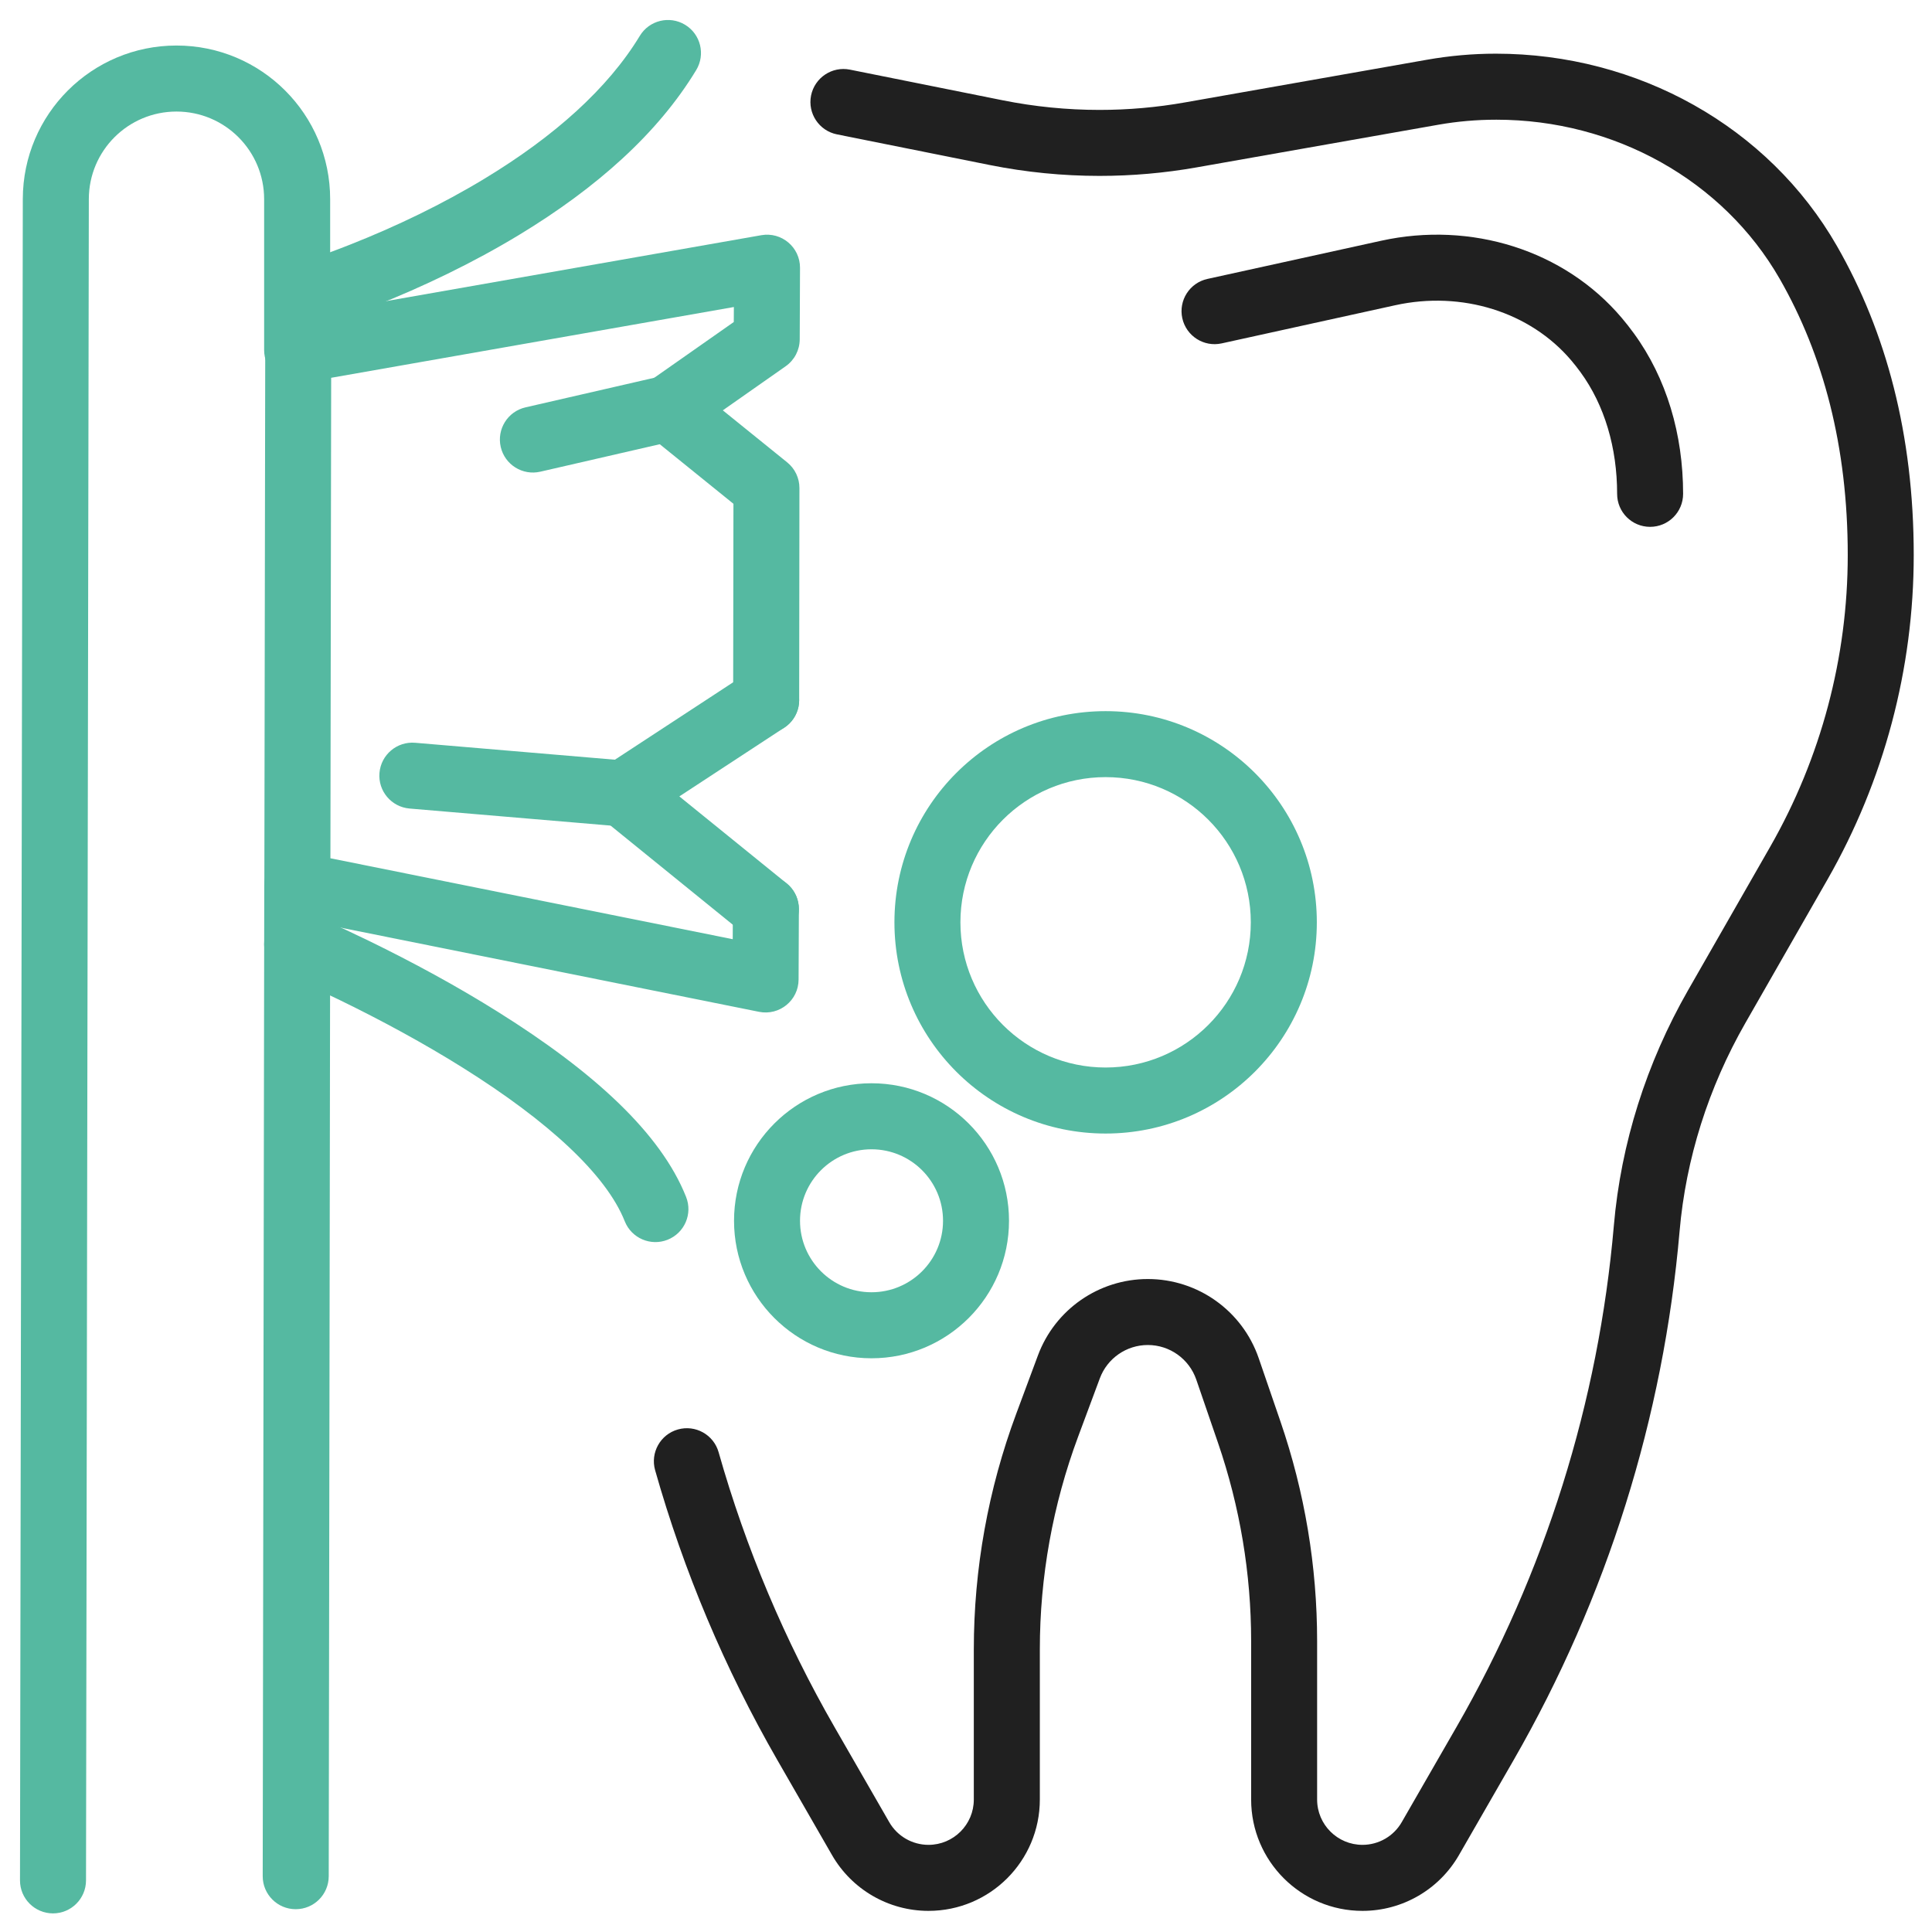
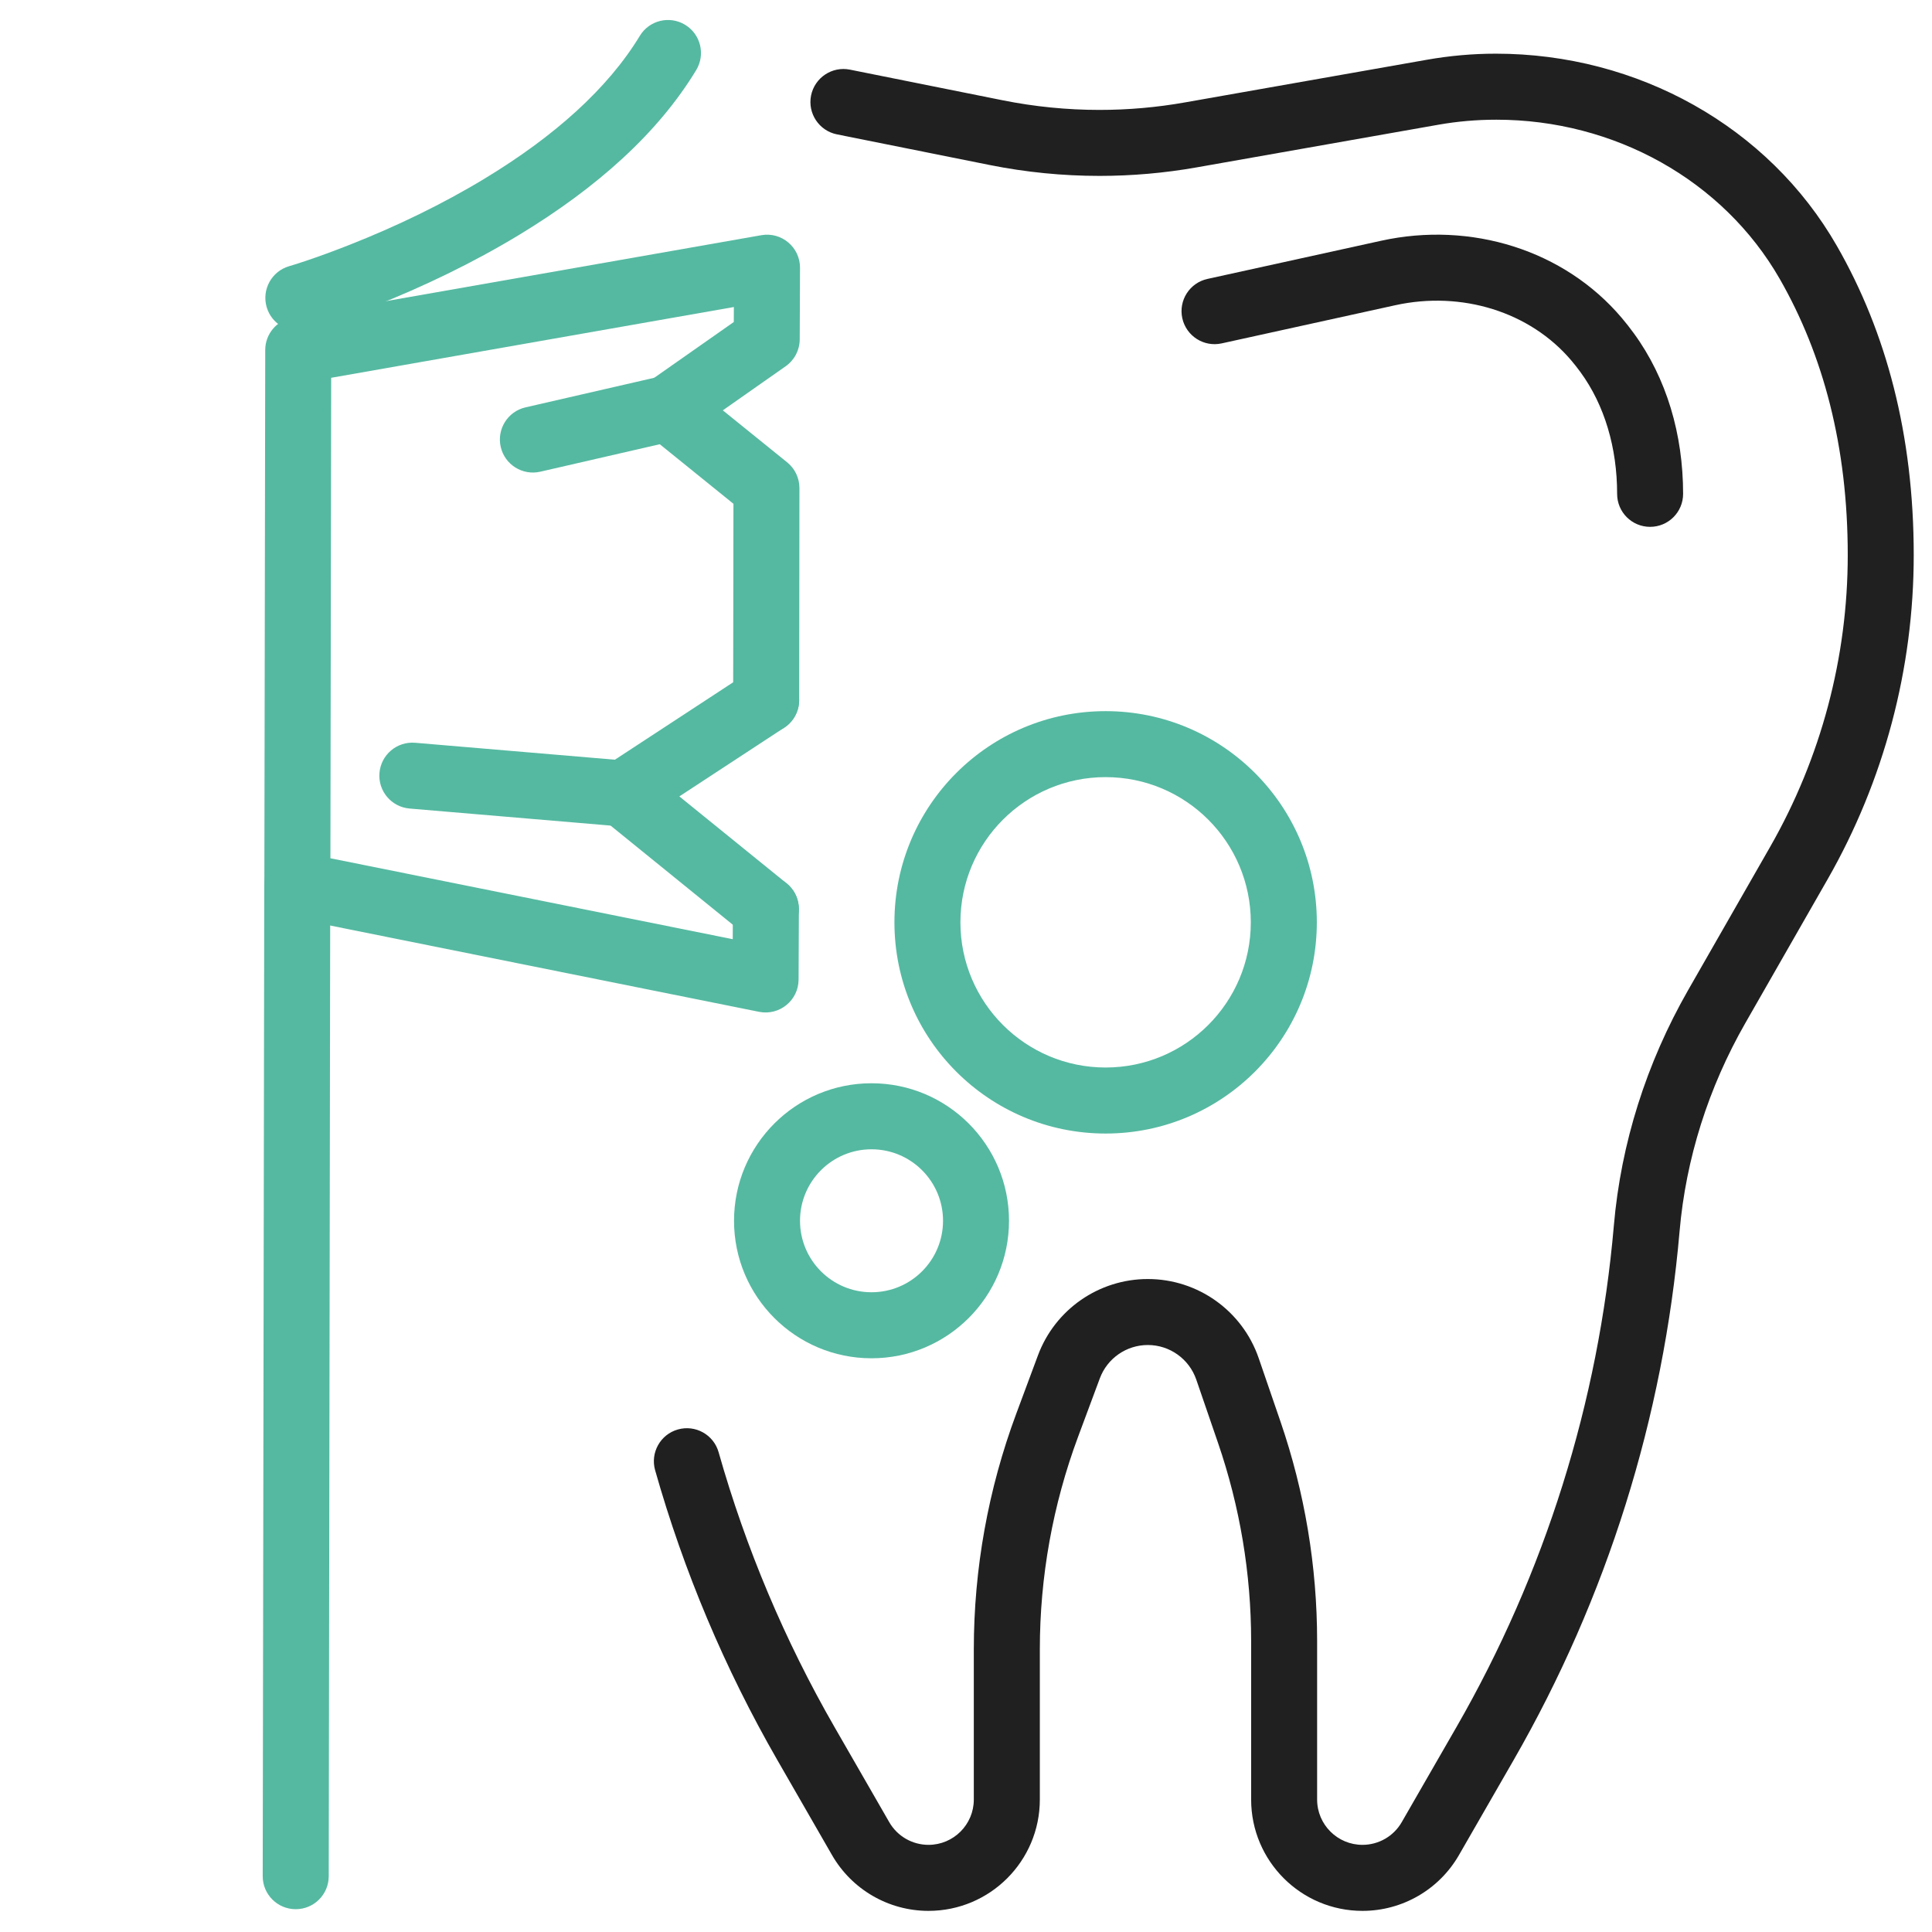
<svg xmlns="http://www.w3.org/2000/svg" width="46px" height="46px" viewBox="0 0 46 46" version="1.1">
  <title>11</title>
  <desc>Created with Sketch.</desc>
  <g id="Modal" stroke="none" stroke-width="1" fill="none" fill-rule="evenodd">
    <g id="03(960)" transform="translate(-728, -332)" fill-rule="nonzero">
      <g id="menu" transform="translate(-201, 91)">
        <g id="11" transform="translate(929, 241)">
          <path d="M15.598,35.005 C15.48,34.588 15.723,34.153 16.14,34.035 C16.558,33.917 16.992,34.159 17.11,34.577 C17.757,36.86 18.683,39.058 19.869,41.12 L21.172,43.384 C21.364,43.719 21.721,43.925 22.107,43.925 C22.703,43.925 23.186,43.442 23.186,42.846 L23.186,39.271 C23.186,37.356 23.528,35.456 24.196,33.661 L24.713,32.271 C25.12,31.178 26.163,30.453 27.329,30.453 C28.521,30.453 29.581,31.21 29.969,32.337 L30.486,33.842 C31.065,35.527 31.36,37.294 31.36,39.074 L31.36,42.846 C31.36,43.442 31.844,43.925 32.44,43.925 C32.826,43.925 33.183,43.719 33.375,43.384 L34.678,41.12 C36.784,37.459 38.062,33.383 38.425,29.181 C38.594,27.223 39.2,25.312 40.192,23.577 L42.148,20.16 C43.357,18.045 43.994,15.652 43.994,13.216 C43.994,10.626 43.41,8.448 42.375,6.641 C41.029,4.293 38.437,2.85 35.629,2.85 C35.158,2.85 34.699,2.89 34.245,2.97 L28.488,3.986 C27.727,4.12 26.954,4.188 26.179,4.188 C25.301,4.188 24.425,4.101 23.565,3.929 L19.927,3.199 C19.502,3.114 19.226,2.699 19.311,2.274 C19.397,1.849 19.811,1.573 20.236,1.658 L23.874,2.388 C24.632,2.54 25.404,2.617 26.179,2.617 C26.862,2.617 27.544,2.557 28.215,2.438 L33.972,1.423 C34.516,1.327 35.066,1.278 35.617,1.278 C38.99,1.278 42.108,3.013 43.738,5.86 C44.91,7.904 45.565,10.351 45.565,13.216 C45.565,15.925 44.857,18.588 43.512,20.94 L41.556,24.358 C40.676,25.896 40.14,27.588 39.99,29.316 C39.607,33.747 38.26,38.044 36.04,41.904 L34.738,44.167 C34.265,44.99 33.389,45.497 32.44,45.497 C30.976,45.497 29.789,44.31 29.789,42.846 L29.789,39.074 C29.789,37.468 29.522,35.873 29,34.353 L28.483,32.848 C28.313,32.355 27.85,32.024 27.329,32.024 C26.82,32.024 26.363,32.341 26.186,32.819 L25.669,34.208 C25.066,35.829 24.758,37.543 24.758,39.271 L24.758,42.846 C24.758,44.31 23.571,45.497 22.107,45.497 C21.158,45.497 20.282,44.99 19.809,44.167 L18.507,41.904 C17.256,39.729 16.28,37.412 15.598,35.005 Z" id="Stroke-1" fill="#202020" />
          <path d="M29.087,8.176 C28.663,8.269 28.244,8.001 28.15,7.577 C28.057,7.153 28.325,6.734 28.749,6.641 L32.885,5.732 C35.019,5.263 37.242,5.95 38.613,7.569 C38.714,7.688 38.81,7.811 38.901,7.936 C39.681,9.005 40.074,10.343 40.074,11.759 C40.074,12.193 39.722,12.544 39.288,12.544 C38.854,12.544 38.503,12.193 38.503,11.759 C38.503,10.662 38.205,9.648 37.63,8.86 C37.562,8.766 37.489,8.674 37.413,8.584 C36.43,7.423 34.802,6.92 33.222,7.267 L29.087,8.176 Z" id="Stroke-3" fill="#202020" />
          <path d="M17.449,21.64 C17.451,21.206 17.804,20.856 18.238,20.858 C18.672,20.86 19.023,21.213 19.021,21.647 L19.014,23.323 C19.012,23.818 18.559,24.188 18.073,24.091 L6.925,21.848 C6.558,21.774 6.294,21.451 6.294,21.077 L6.315,8.334 C6.315,7.953 6.589,7.627 6.964,7.561 L18.126,5.6 C18.609,5.515 19.05,5.887 19.048,6.377 L19.041,8.079 C19.04,8.335 18.916,8.573 18.707,8.72 L17.21,9.77 L18.743,11.009 C18.927,11.158 19.035,11.383 19.034,11.621 L19.028,16.67 C19.027,17.104 18.675,17.455 18.241,17.455 C17.807,17.454 17.456,17.102 17.456,16.668 L17.463,11.995 L15.411,10.336 C15.005,10.008 15.026,9.382 15.453,9.082 L17.471,7.667 L17.473,7.31 L7.885,8.995 L7.867,20.435 L17.446,22.362 L17.449,21.64 Z" id="Stroke-5" fill="#55B9A1" />
          <path d="M7.322,7.847 C6.906,7.968 6.47,7.728 6.349,7.312 C6.228,6.895 6.468,6.459 6.884,6.338 C6.95,6.319 7.082,6.278 7.271,6.215 C7.59,6.108 7.946,5.978 8.331,5.826 C9.43,5.392 10.529,4.865 11.549,4.246 C13.197,3.247 14.471,2.111 15.233,0.855 C15.457,0.483 15.941,0.365 16.312,0.59 C16.683,0.815 16.801,1.298 16.576,1.669 C15.665,3.173 14.21,4.471 12.364,5.59 C11.261,6.258 10.085,6.823 8.909,7.288 C8.497,7.45 8.115,7.589 7.77,7.705 C7.561,7.775 7.408,7.822 7.322,7.847 Z" id="Stroke-7" fill="#55B9A1" />
-           <path d="M6.772,23.207 C6.372,23.039 6.183,22.579 6.35,22.179 C6.517,21.778 6.977,21.589 7.377,21.756 C7.452,21.787 7.586,21.845 7.771,21.928 C8.077,22.065 8.417,22.223 8.783,22.401 C9.83,22.911 10.877,23.479 11.858,24.094 C14.144,25.525 15.733,26.982 16.335,28.497 C16.496,28.901 16.299,29.357 15.895,29.518 C15.492,29.678 15.035,29.481 14.875,29.078 C14.432,27.962 13.045,26.691 11.024,25.425 C10.095,24.843 9.095,24.301 8.095,23.814 C7.745,23.644 7.42,23.492 7.129,23.362 C6.957,23.285 6.835,23.233 6.772,23.207 Z" id="Stroke-9" fill="#55B9A1" />
-           <path d="M2.048,44.772 C2.047,45.206 1.695,45.557 1.261,45.557 C0.827,45.556 0.475,45.204 0.476,44.77 L0.543,4.736 C0.547,2.718 2.184,1.084 4.202,1.084 C6.223,1.084 7.861,2.722 7.861,4.743 L7.861,8.334 C7.861,8.768 7.509,9.119 7.075,9.119 C6.641,9.119 6.289,8.768 6.289,8.334 L6.289,4.743 C6.289,3.59 5.355,2.656 4.202,2.656 C3.05,2.656 2.117,3.588 2.115,4.739 L2.048,44.772 Z" id="Stroke-11" fill="#55B9A1" />
          <path d="M6.292,21.074 C6.293,20.64 6.645,20.289 7.079,20.289 C7.513,20.29 7.864,20.642 7.863,21.076 L7.827,44.673 C7.826,45.107 7.474,45.458 7.04,45.457 C6.606,45.457 6.254,45.104 6.255,44.67 L6.292,21.074 Z" id="Stroke-13" fill="#55B9A1" />
          <path d="M15.729,8.96 C16.151,8.862 16.573,9.126 16.67,9.549 C16.768,9.972 16.504,10.394 16.081,10.491 L12.864,11.231 C12.441,11.328 12.019,11.064 11.922,10.641 C11.825,10.218 12.089,9.796 12.512,9.699 L15.729,8.96 Z" id="Stroke-15" fill="#55B9A1" />
          <path d="M18.73,21.033 C19.067,21.306 19.119,21.801 18.845,22.138 C18.572,22.475 18.077,22.527 17.74,22.254 L14.349,19.504 C13.935,19.169 13.968,18.528 14.413,18.237 L17.812,16.012 C18.175,15.774 18.662,15.875 18.899,16.239 C19.137,16.602 19.035,17.089 18.672,17.326 L16.175,18.962 L18.73,21.033 Z" id="Stroke-17" fill="#55B9A1" />
          <path d="M14.91,18.111 C15.342,18.148 15.663,18.528 15.626,18.96 C15.59,19.393 15.209,19.714 14.777,19.677 L9.752,19.251 C9.319,19.214 8.998,18.834 9.035,18.402 C9.072,17.969 9.452,17.649 9.884,17.685 L14.91,18.111 Z" id="Stroke-19" fill="#55B9A1" />
          <path d="M22.453,29.066 C22.453,28.126 21.69,27.364 20.75,27.364 C19.81,27.364 19.048,28.126 19.048,29.066 C19.048,30.006 19.81,30.768 20.75,30.768 C21.69,30.768 22.453,30.006 22.453,29.066 Z M24.024,29.066 C24.024,30.874 22.558,32.34 20.75,32.34 C18.943,32.34 17.477,30.874 17.477,29.066 C17.477,27.258 18.943,25.792 20.75,25.792 C22.558,25.792 24.024,27.258 24.024,29.066 Z" id="Stroke-21" fill="#55B9A1" />
          <path d="M29.781,21.96 C29.781,20.051 28.233,18.503 26.324,18.503 C24.415,18.503 22.867,20.051 22.867,21.96 C22.867,23.869 24.415,25.417 26.324,25.417 C28.233,25.417 29.781,23.869 29.781,21.96 Z M31.353,21.96 C31.353,24.737 29.101,26.989 26.324,26.989 C23.547,26.989 21.296,24.737 21.296,21.96 C21.296,19.183 23.547,16.932 26.324,16.932 C29.101,16.932 31.353,19.183 31.353,21.96 Z" id="Stroke-23" fill="#55B9A1" />
        </g>
      </g>
    </g>
  </g>
</svg>